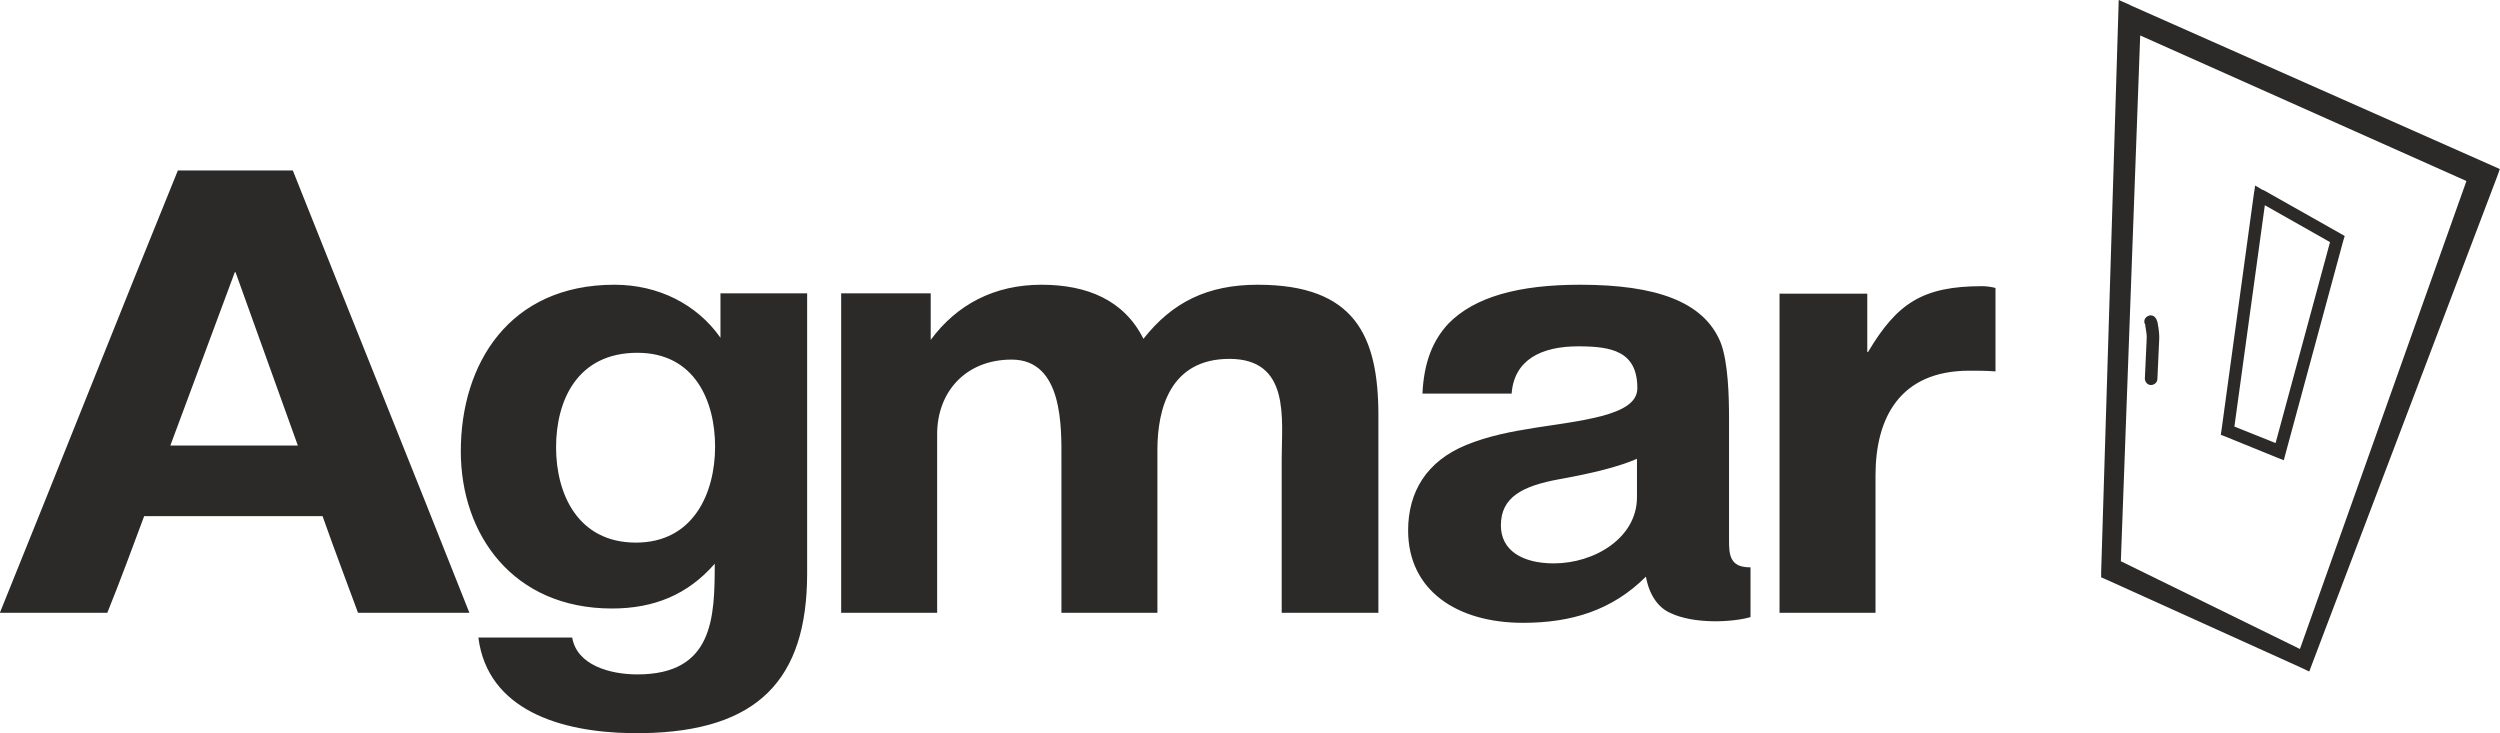
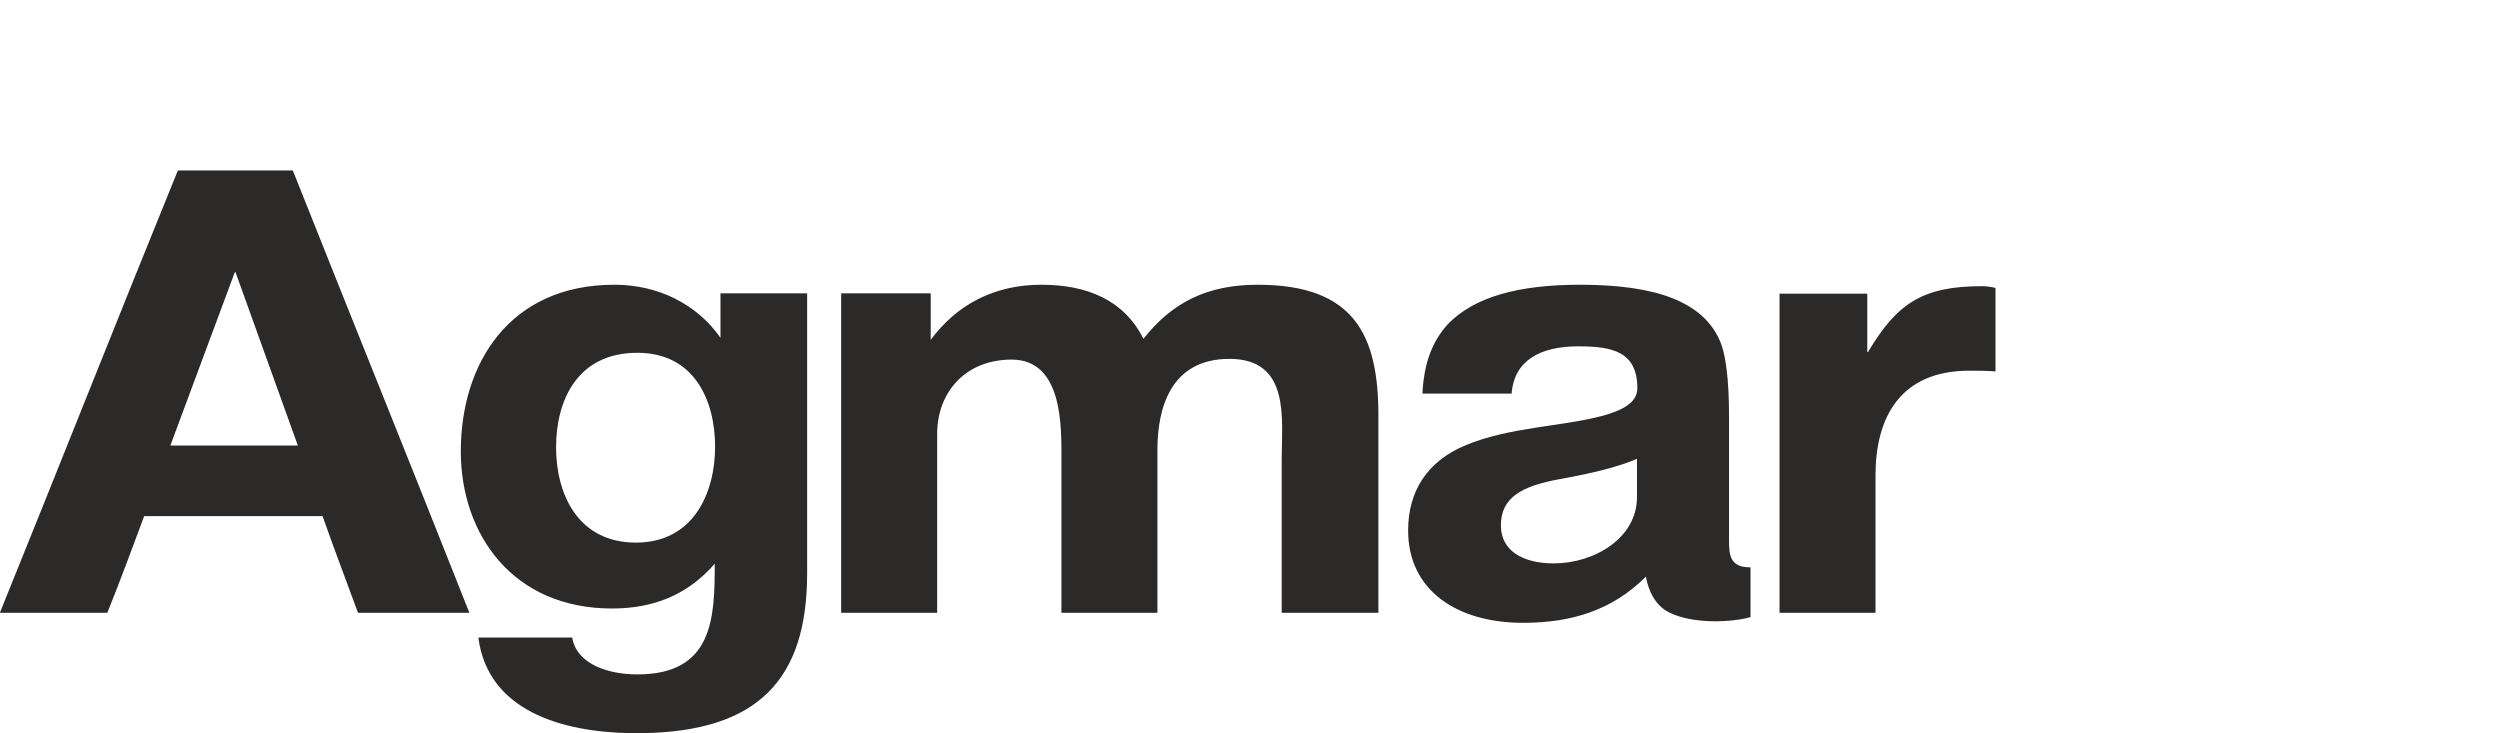
<svg xmlns="http://www.w3.org/2000/svg" xml:space="preserve" width="112.164mm" height="32.893mm" version="1.1" style="shape-rendering:geometricPrecision; text-rendering:geometricPrecision; image-rendering:optimizeQuality; fill-rule:evenodd; clip-rule:evenodd" viewBox="0 0 6979 2047">
  <defs>
    <style type="text/css">
   
    .fil0 {fill:#2B2A29;fill-rule:nonzero}
   
  </style>
  </defs>
  <g id="Warstwa_x0020_1">
    <g id="AGMAR.cdr">
-       <path class="fil0" d="M5946 14l1013 449 20 9 0 0 -7 20 -516 1359 -9 24 -23 -11 -544 -246 -14 -6 0 -15 48 -1562 1 -35 32 14zm939 491l-910 -406 -54 1468 500 245 465 -1307zm-567 25l216 122 12 7 -4 13 -161 594 -5 19 -18 -7 -145 -59 -13 -5 2 -13 90 -657 4 -26 22 13zm187 146l-182 -103 -85 618 115 46 152 -561zm-515 232c-6,-8 -4,-19 4,-24 8,-6 19,-4 24,4l0 0 0 0 0 0c2,2 3,5 4,8 1,2 2,5 2,8l0 0c3,14 5,34 4,44 0,0 0,0 0,1l-5 109c0,10 -9,17 -18,17 -10,0 -17,-9 -17,-18l5 -109c0,-1 0,-1 0,-2 1,-7 -1,-22 -3,-32l0 0 0 0c0,-2 -1,-3 -1,-4 0,-1 0,0 0,-1l0 0z" />
      <path class="fil0" d="M900 1441c32,91 66,180 99,270l311 0c-163,-412 -330,-825 -493,-1235l-321 0c-167,410 -330,823 -497,1235l300 0c36,-89 69,-179 103,-270l497 0zm860 606l34 0c320,-5 459,-148 459,-446l0 -782 -242 0 0 124c-66,-94 -174,-148 -296,-148 -294,0 -429,221 -429,465 0,233 146,439 422,439 118,0 212,-39 287,-125 0,151 -4,309 -216,309 -77,0 -169,-26 -182,-103l-262 0c26,203 230,264 426,267zm-929 -803l-356 0c60,-161 120,-322 180,-484l2 0c58,161 116,322 174,484zm948 -259c161,0 217,136 217,262 0,129 -60,268 -221,268 -163,0 -223,-137 -223,-266 0,-132 60,-264 227,-264zm569 -166l0 892 268 0 0 -499c0,-117 79,-208 208,-208 144,0 139,190 139,278l0 429 268 0 0 -455c0,-115 36,-254 201,-254 171,0 146,168 146,280l0 429 270 0 0 -551c0,-223 -66,-365 -337,-365 -139,0 -238,48 -319,151 -54,-108 -157,-151 -285,-151 -131,0 -236,55 -309,154l0 -130 -249 0zm2537 765c-56,0 -58,-36 -58,-75l0 -341c0,-58 -2,-158 -24,-213 -47,-113 -180,-160 -392,-160 -172,0 -294,34 -367,108 -45,48 -69,110 -73,196l249 0c7,-94 82,-132 186,-132 94,0 165,14 165,117 0,41 -43,62 -97,77 -118,31 -259,31 -382,82 -109,45 -161,130 -161,238 0,168 137,258 321,258 135,0 249,-35 343,-129 9,51 34,86 67,101 68,33 178,26 225,12l0 -139zm-315 -196c0,115 -120,185 -232,185 -88,0 -148,-36 -148,-106 0,-79 60,-110 163,-129 96,-17 169,-36 217,-57l0 106zm398 -569l0 892 268 0 0 -384c0,-160 68,-292 262,-292 24,0 49,0 73,2l0 -233c-11,-3 -26,-5 -37,-5 -167,0 -238,48 -319,184l-2 0 0 -163 -246 0z" />
    </g>
  </g>
</svg>